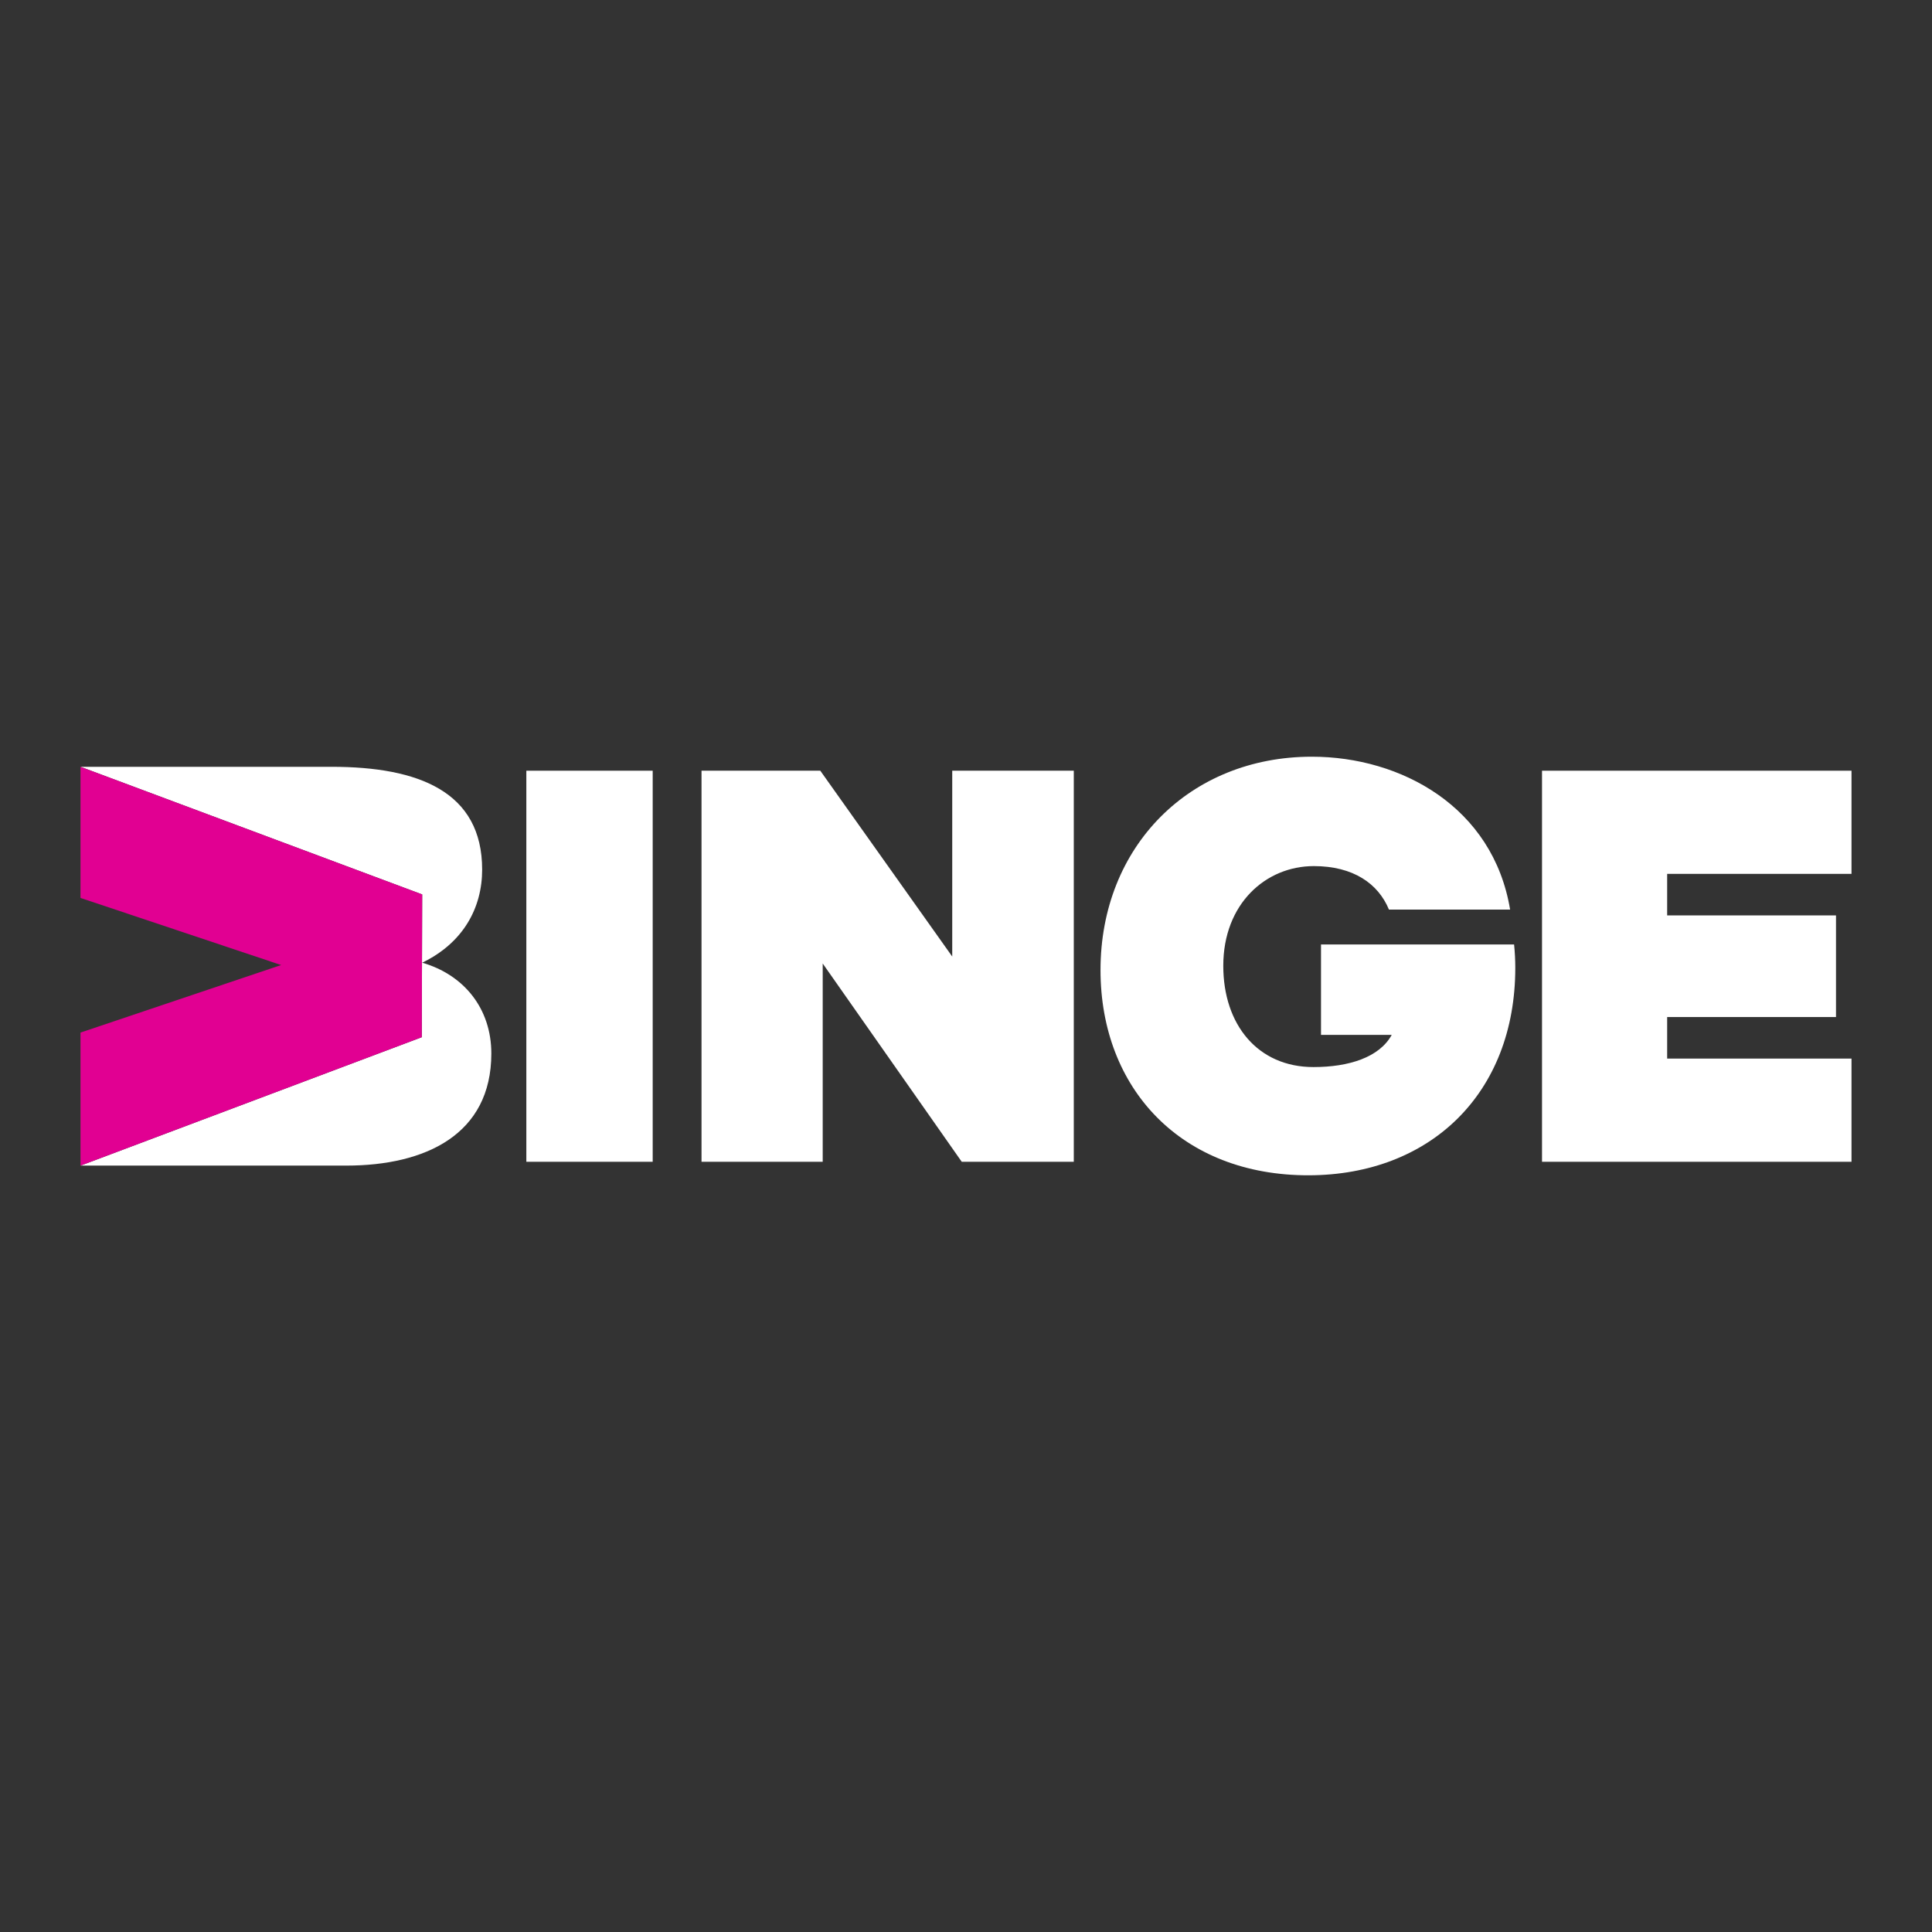
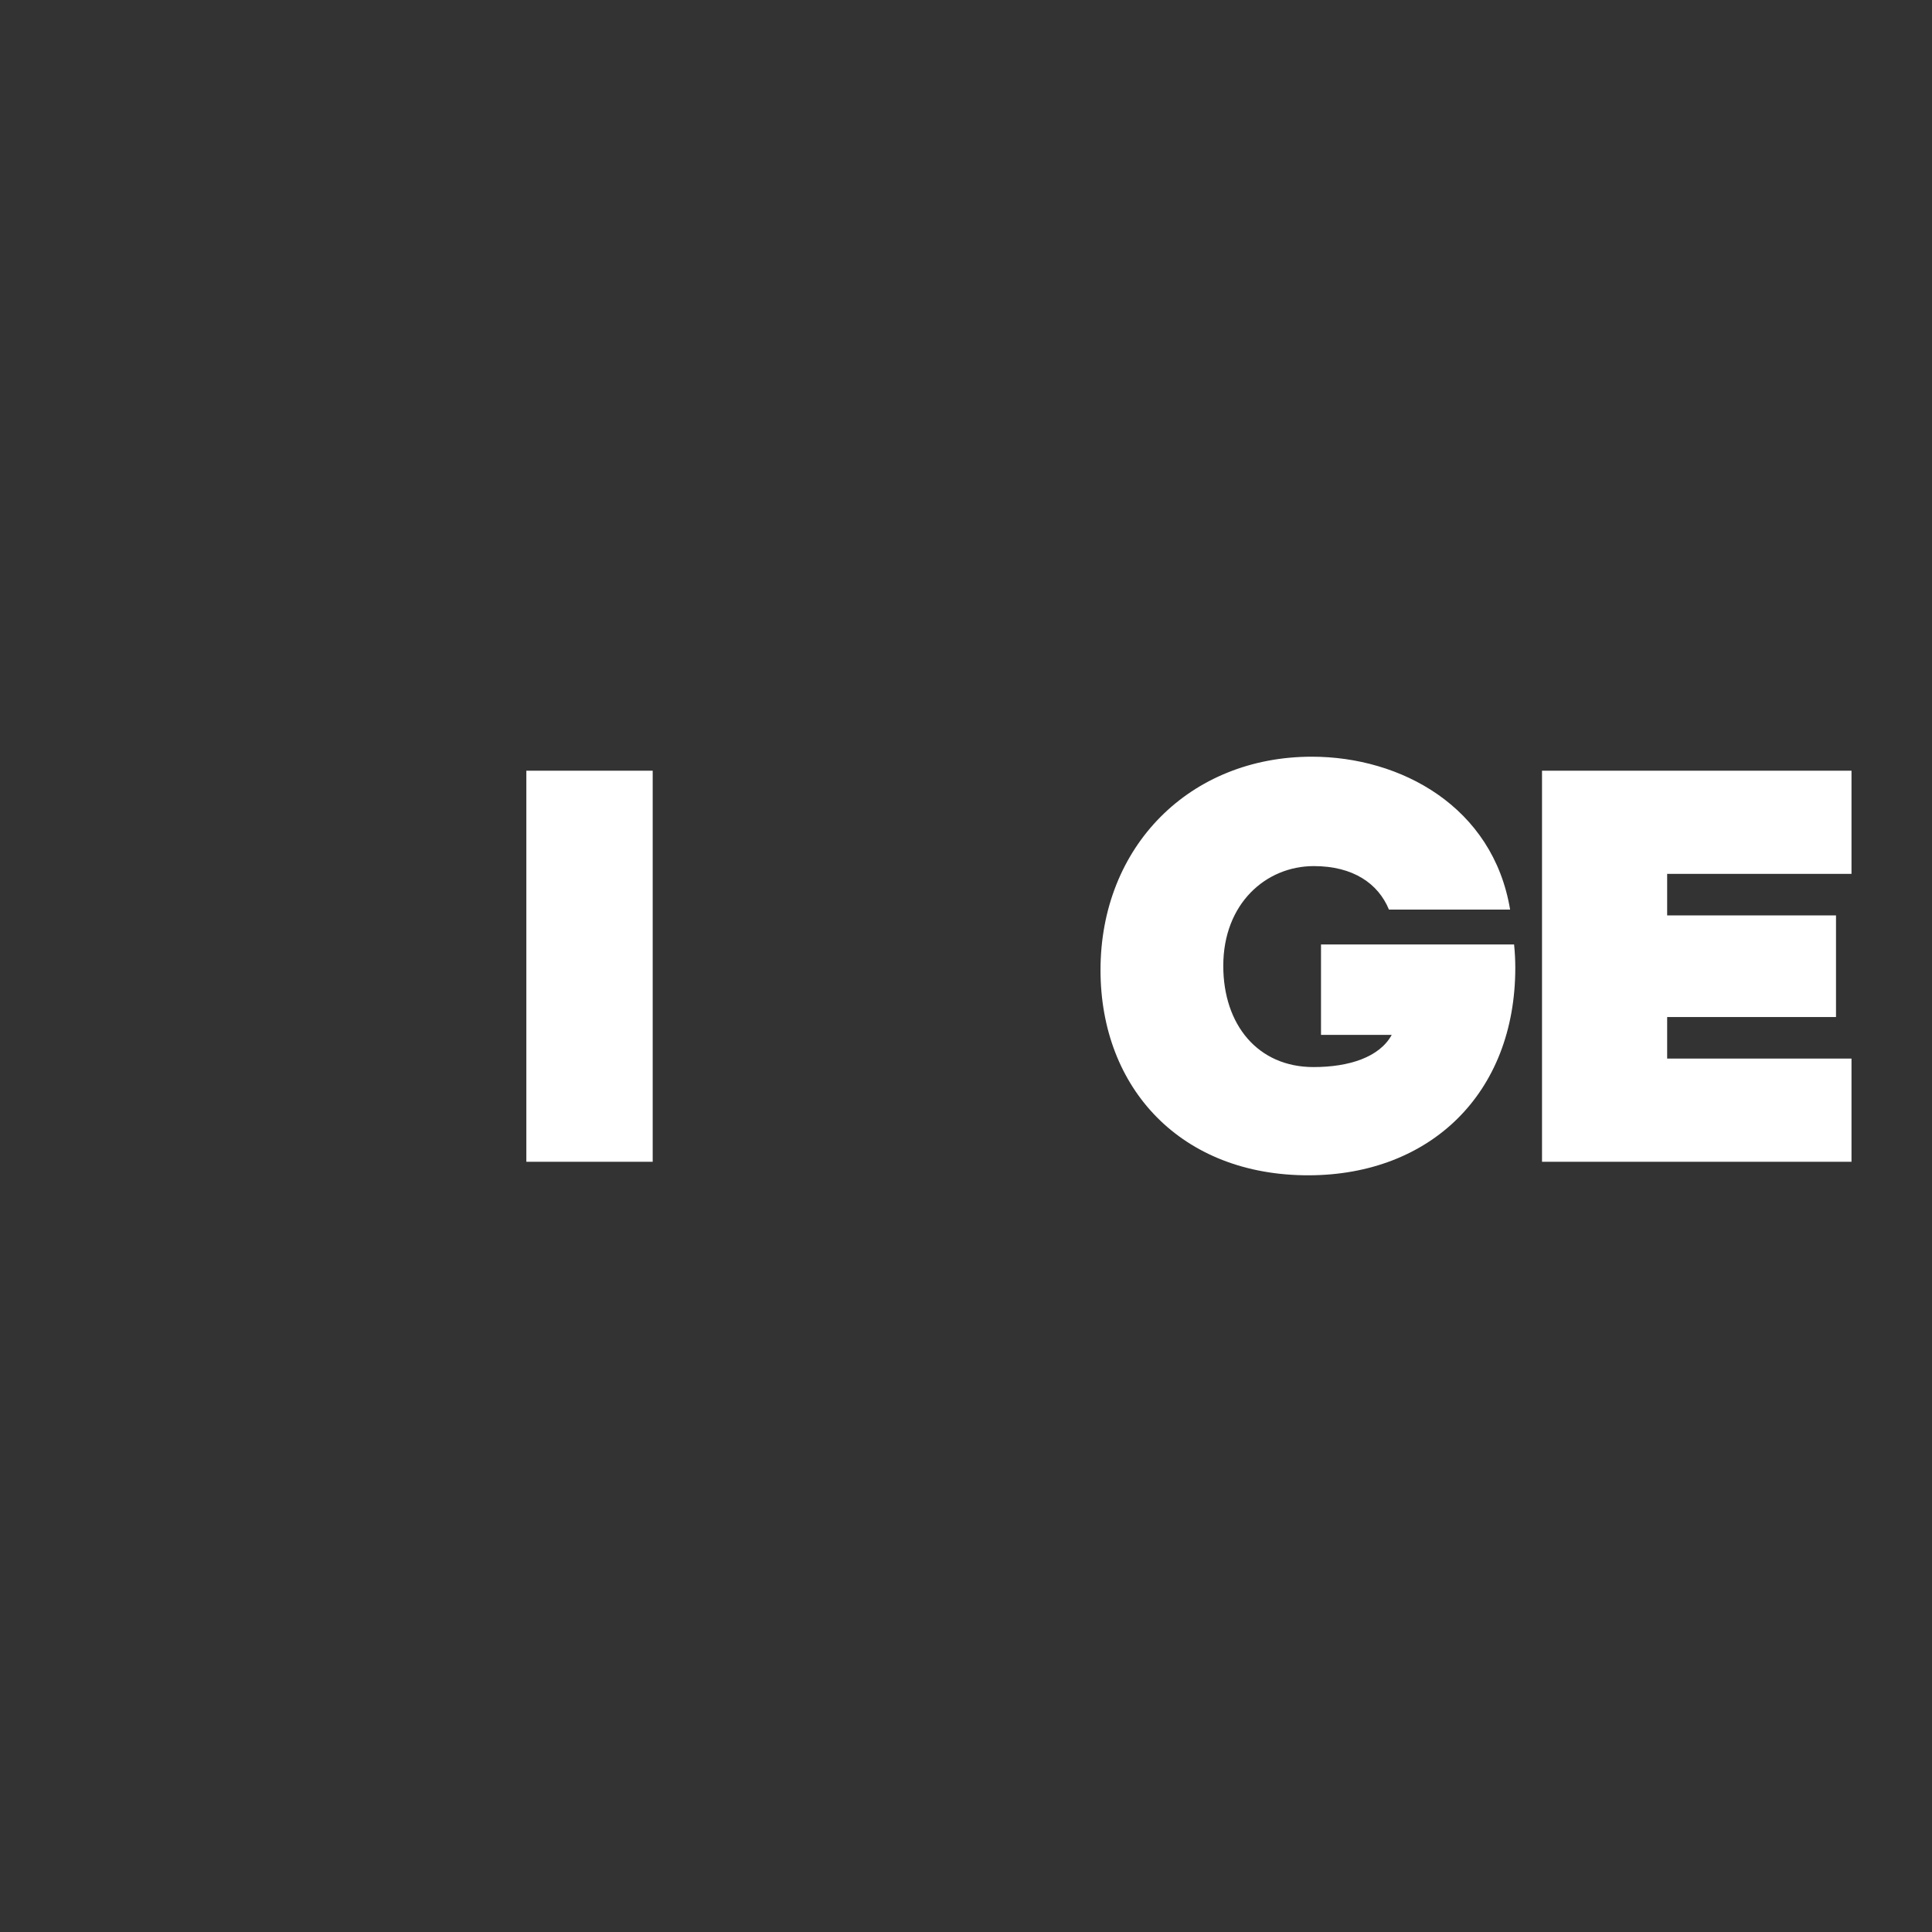
<svg xmlns="http://www.w3.org/2000/svg" width="180" height="180" viewBox="0 0 48 48" fill="none">
  <rect x="0" y="0" width="48" height="48" fill="#333333" stroke="none" />
-   <path d="M17.429 28.864H20.44V23.938L23.894 28.864H26.678V19.148H23.658V23.765L20.38 19.148H17.429V28.864Z" fill="white" />
  <path d="M27.342 24.101C27.342 27.041 29.346 29.21 32.524 29.2C35.525 29.19 37.647 27.176 37.647 24.043C37.647 23.86 37.637 23.657 37.617 23.465H32.82V25.711H34.577C34.271 26.27 33.511 26.511 32.633 26.511C31.251 26.511 30.392 25.46 30.392 23.995C30.392 22.453 31.448 21.518 32.642 21.518C33.62 21.518 34.241 21.952 34.508 22.598H37.518C37.094 20.044 34.804 18.8 32.593 18.8C29.563 18.8 27.342 21.026 27.342 24.101Z" fill="white" />
  <path d="M38.311 28.864H46V26.3H41.42V25.268H45.615V22.743H41.42V21.711H46V19.148H38.311V28.864Z" fill="white" />
-   <path d="M13.077 19.148V28.864H16.216V19.148H13.077Z" fill="white" />
-   <path d="M2 28.96L10.479 25.769L10.489 22.222L2 19.051H8.238C10.4 19.051 11.979 19.668 11.979 21.605C11.979 22.559 11.506 23.427 10.489 23.918C11.525 24.217 12.207 25.055 12.207 26.174C12.207 28.188 10.568 28.959 8.604 28.959H2V28.96Z" fill="white" />
-   <path d="M10.489 22.222L2 19.051V22.309L6.985 23.976L2 25.654V28.96L10.479 25.769L10.489 22.222Z" fill="#E10092" />
+   <path d="M13.077 19.148V28.864H16.216V19.148H13.077" fill="white" />
</svg>